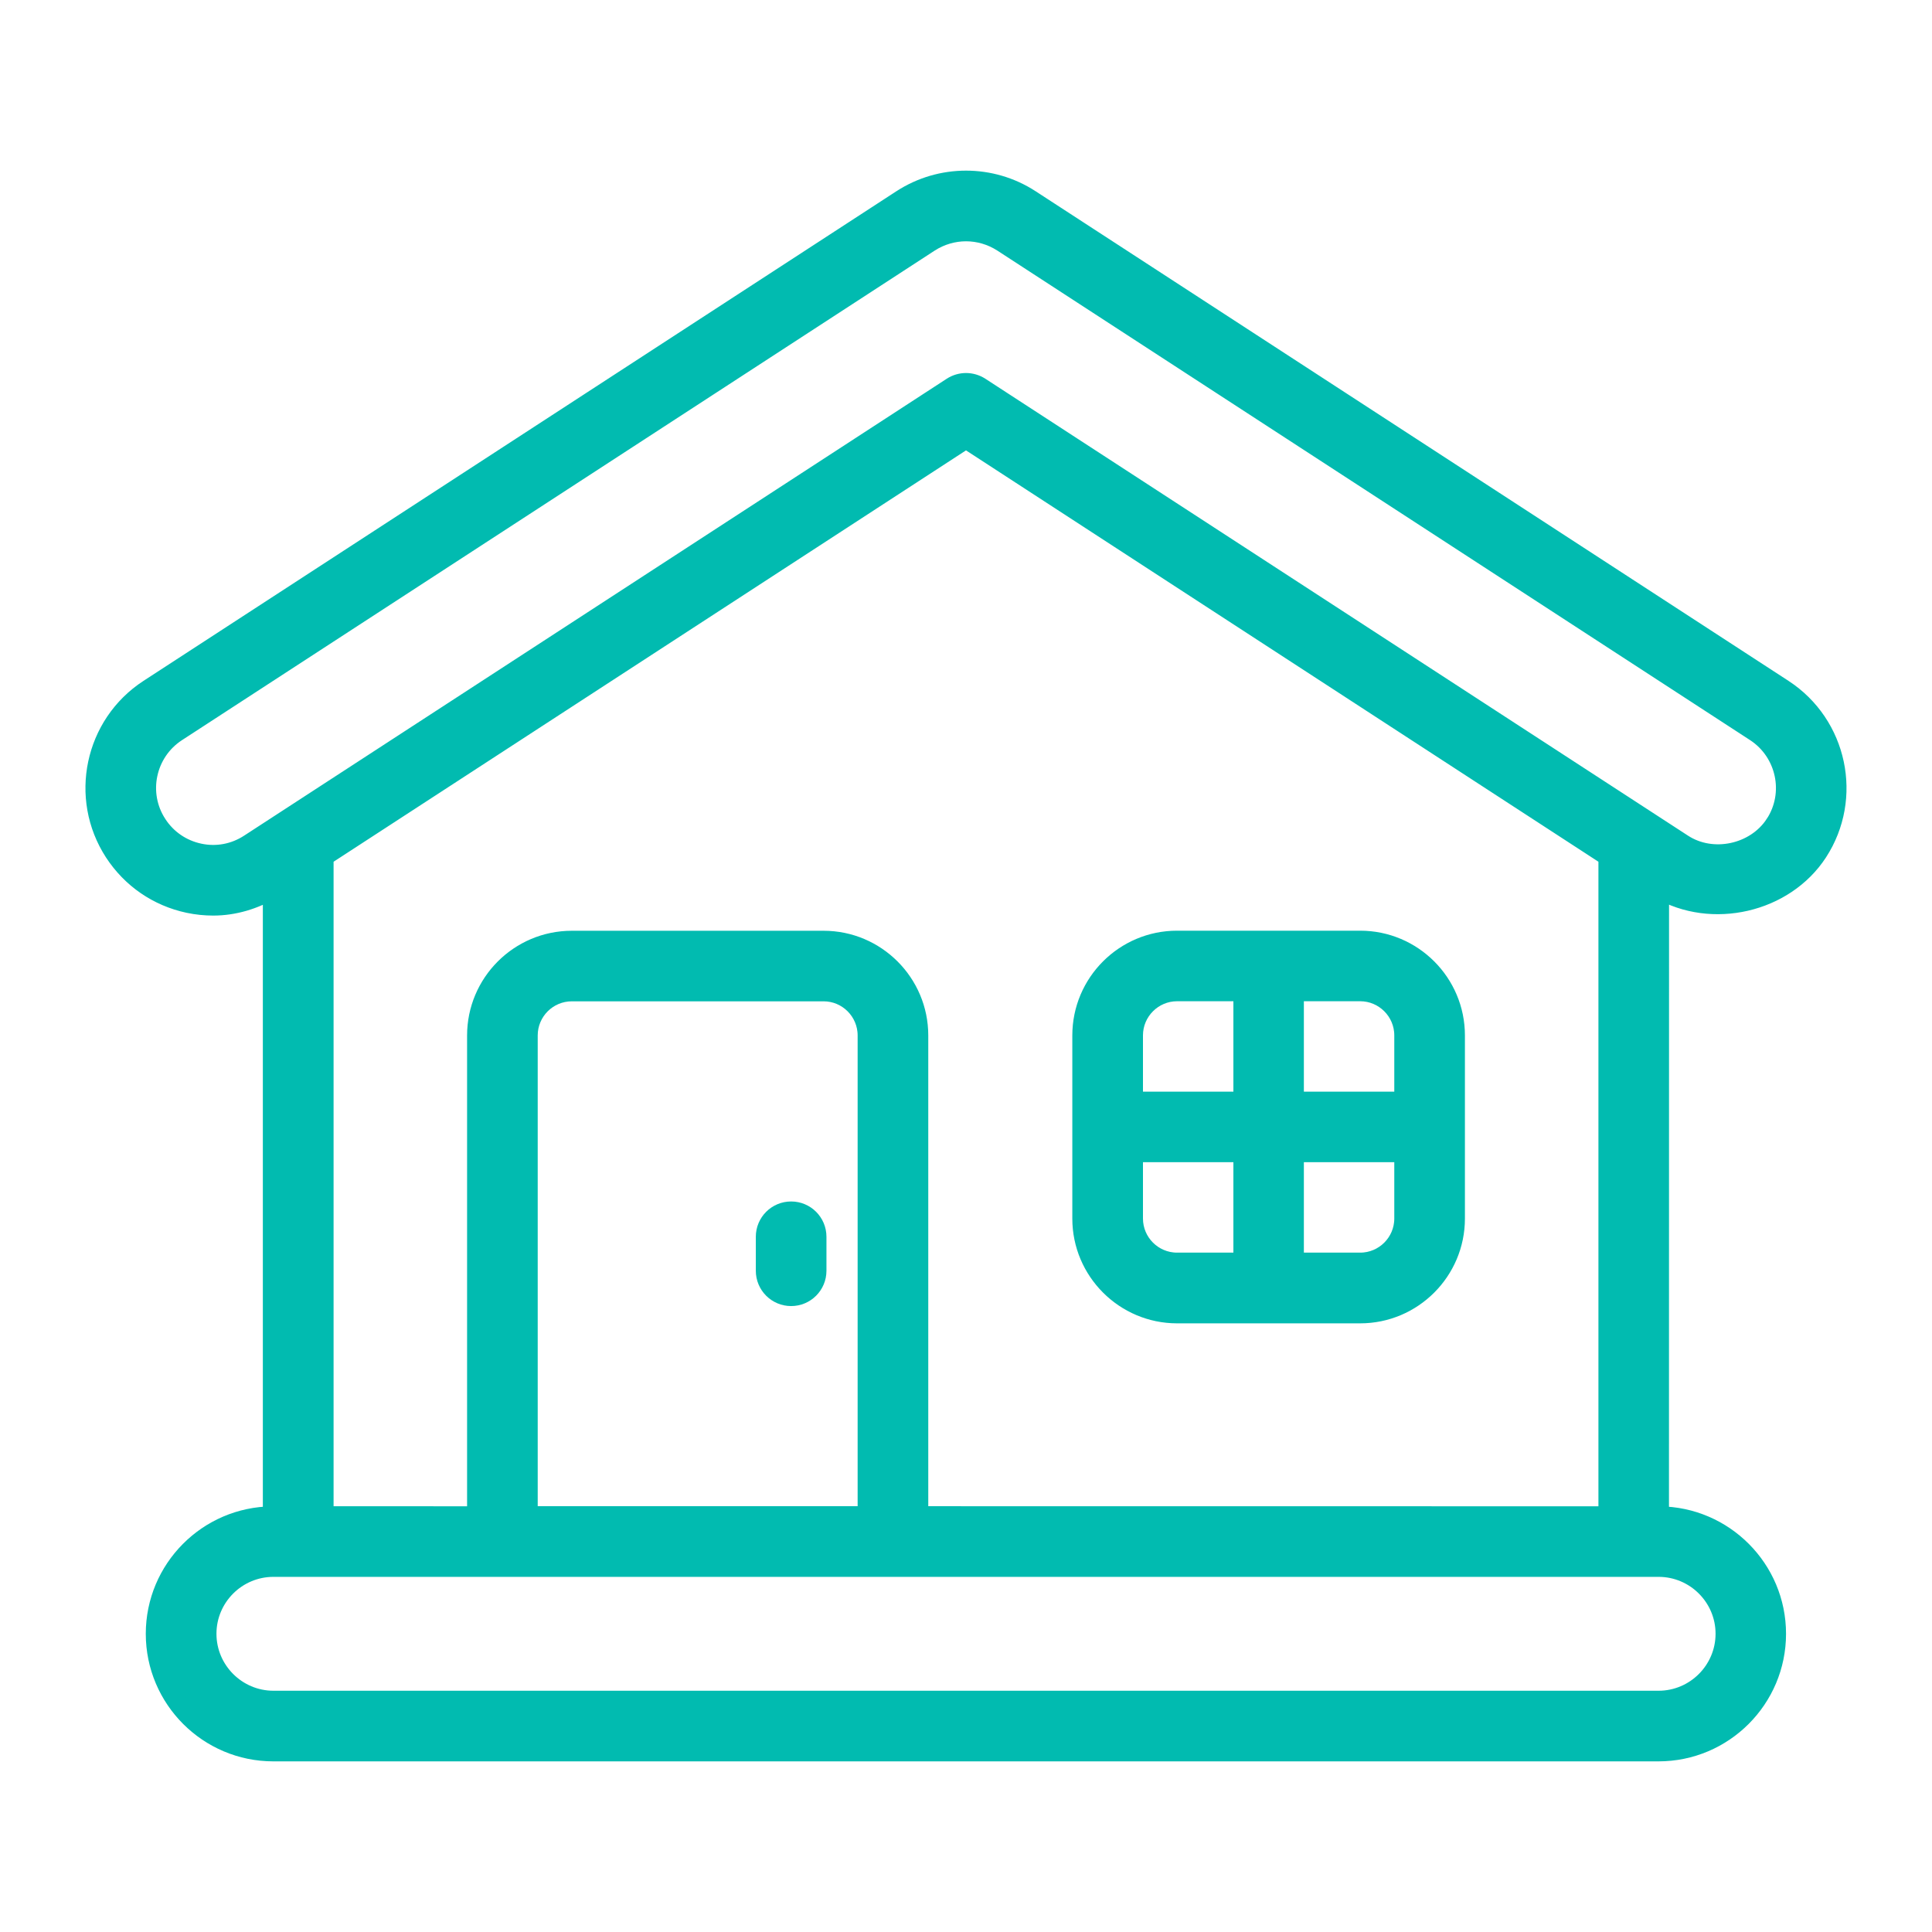
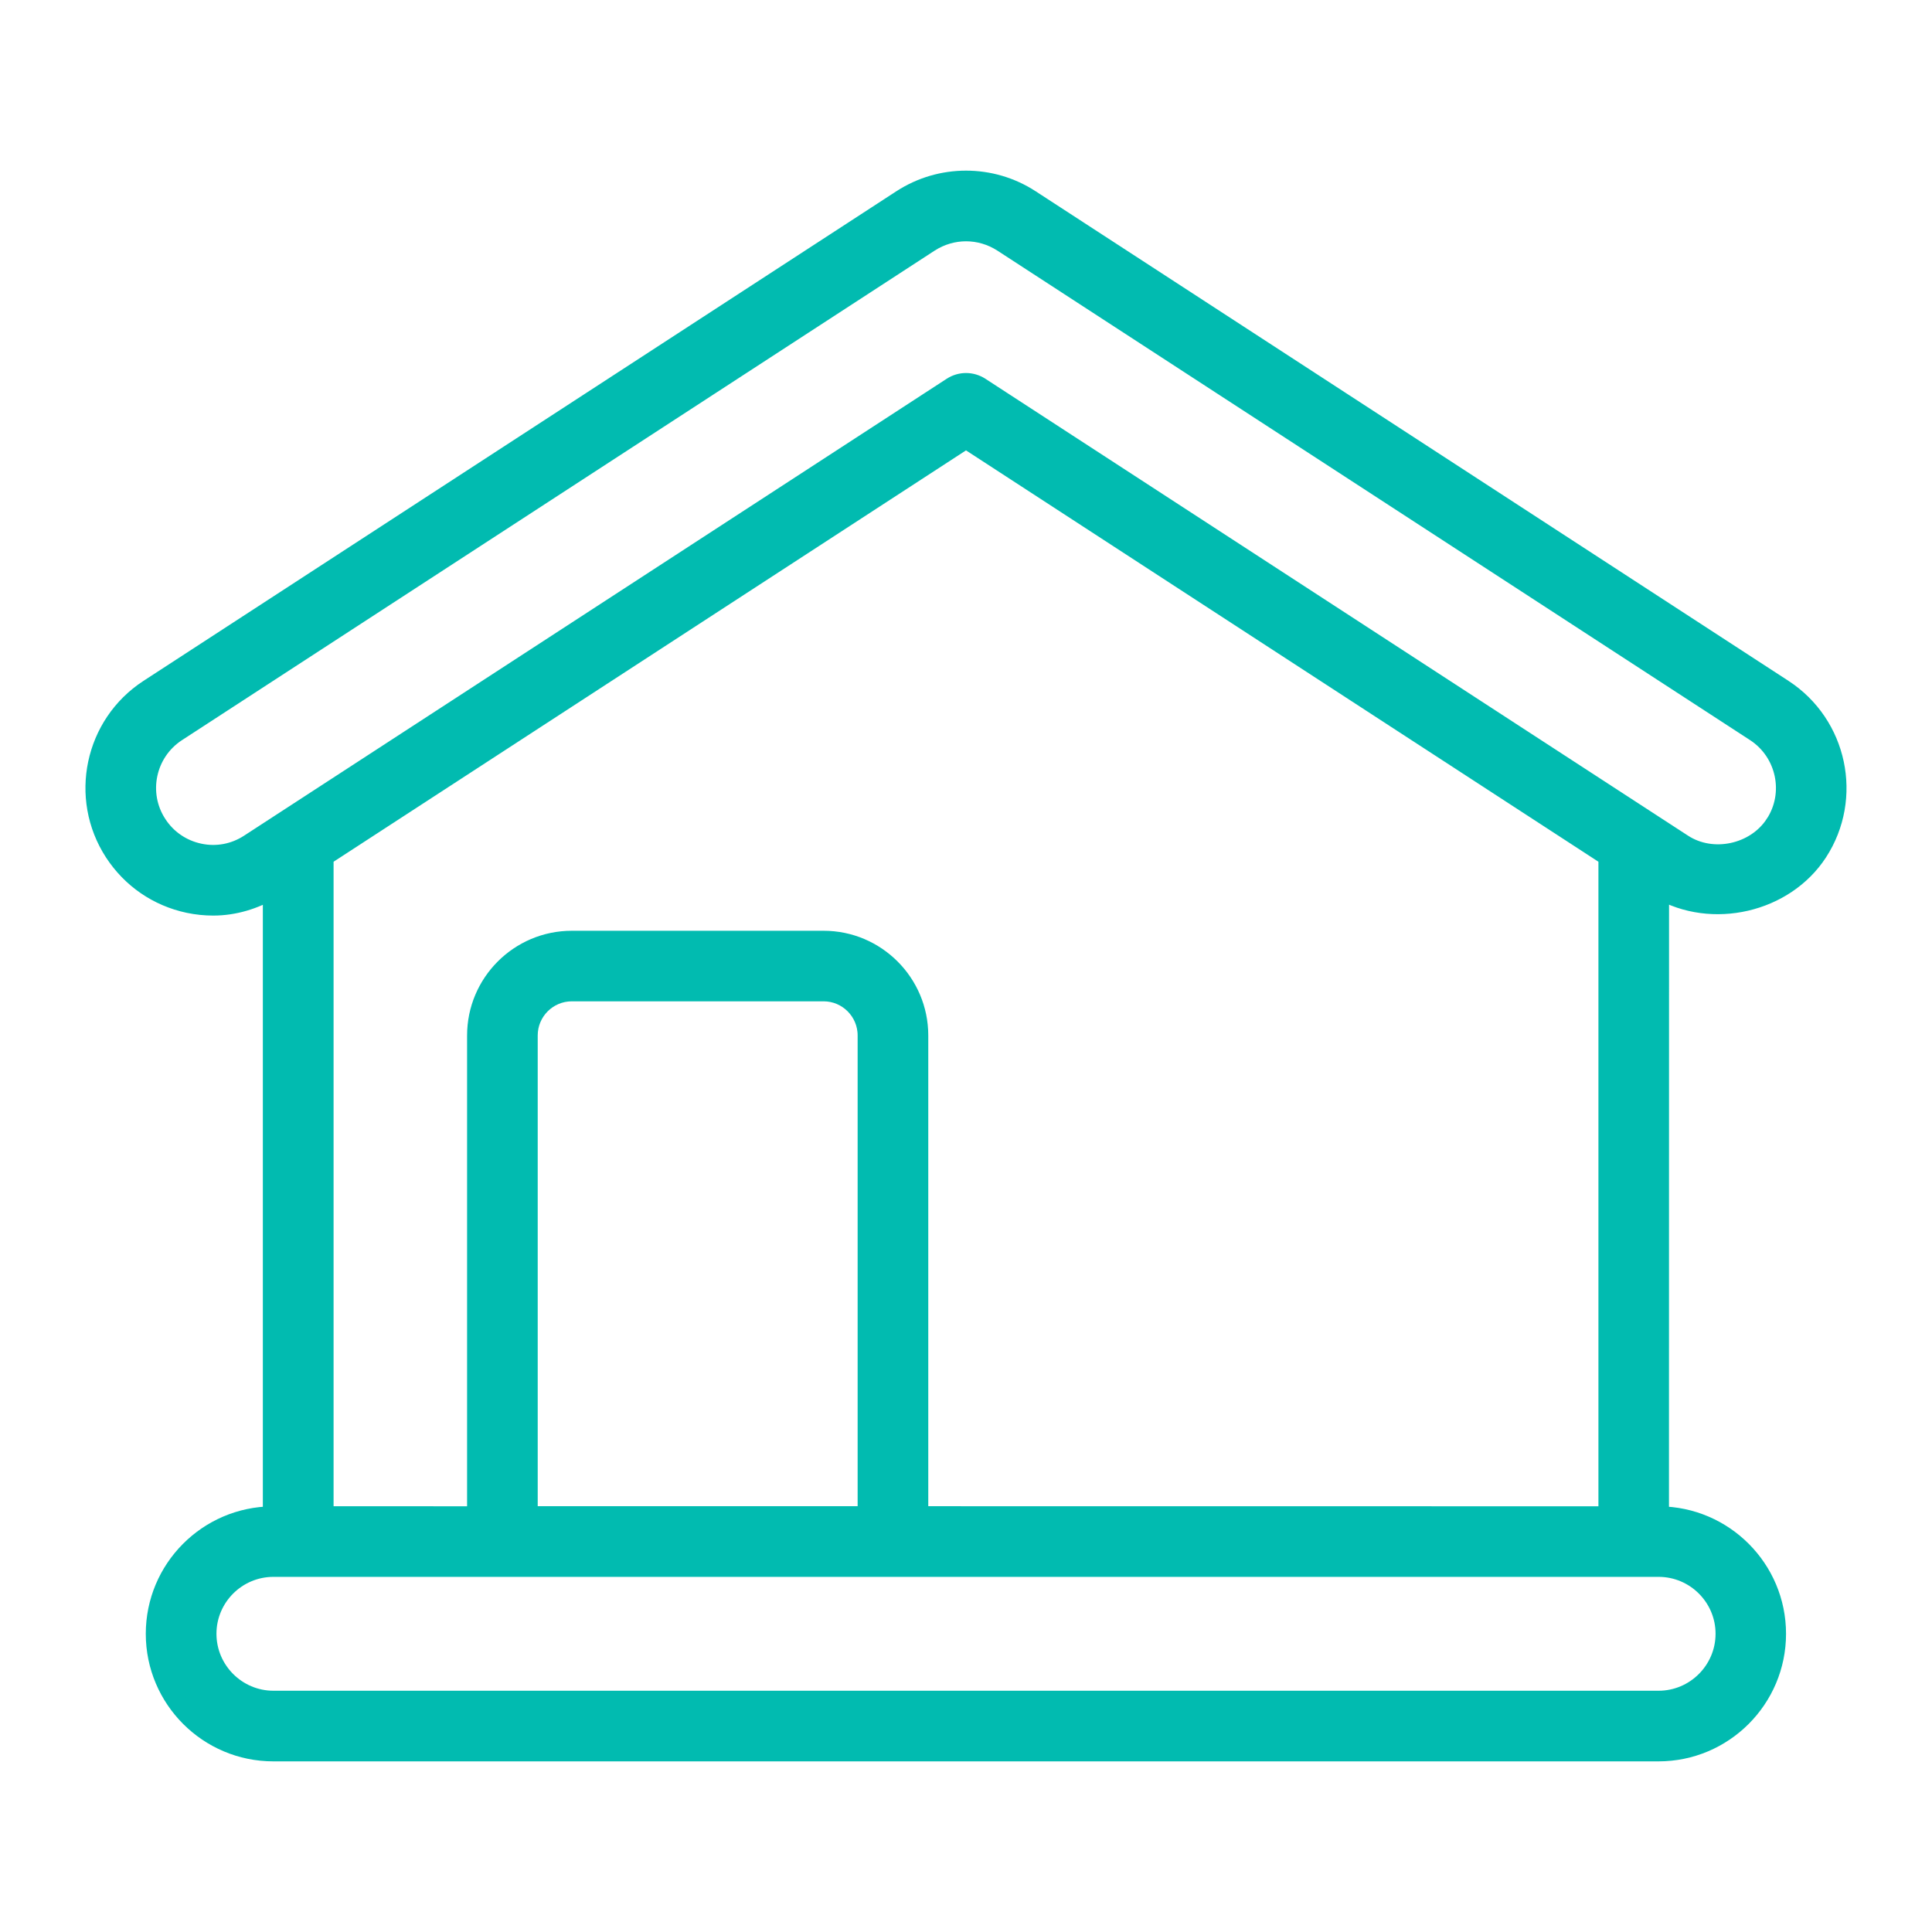
<svg xmlns="http://www.w3.org/2000/svg" viewBox="0 0 100 100" fill-rule="evenodd">
-   <path d="m70.402 48.672h-9.477c-2.715 0-4.922 2.207-4.922 4.922v9.48c0 2.711 2.211 4.922 4.922 4.922h9.477c2.715 0 4.922-2.211 4.922-4.922v-9.48c0-2.715-2.207-4.922-4.922-4.922zm2.266 4.918v3.414h-5.68v-5.68h3.414c1.25 0 2.266 1.02 2.266 2.266zm-11.742-2.266h3.414v5.68h-5.68v-3.414c0-1.246 1.016-2.266 2.266-2.266zm-2.266 11.746v-3.414h5.68v5.68h-3.414c-1.25 0-2.266-1.016-2.266-2.266zm11.742 2.266h-3.414v-5.68h5.68v3.414c0 1.25-1.016 2.266-2.266 2.266z" fill="#01bbb0" stroke-width="1" stroke="#01bbb0" />
-   <path d="m40.949 62.688c-0.734 0-1.328 0.594-1.328 1.328v1.758c0 0.734 0.594 1.328 1.328 1.328s1.328-0.594 1.328-1.328v-1.758c0-0.734-0.594-1.328-1.328-1.328z" fill="#01bbb0" stroke-width="1" stroke="#01bbb0" />
  <path d="m92.305 35.664-38.977-25.348c-2.019-1.312-4.633-1.312-6.656 0l-38.977 25.348c-2.82 1.836-3.621 5.625-1.789 8.445 0.891 1.367 2.258 2.309 3.856 2.648 0.426 0.09 0.852 0.133 1.273 0.133 1.082 0 2.129-0.32 3.07-0.875v32.453c-3.348 0.023-6.059 2.746-6.059 6.098 0 3.367 2.738 6.102 6.102 6.102h71.695c3.367 0 6.102-2.738 6.102-6.102 0-3.352-2.715-6.074-6.059-6.098l0.004-32.445c2.715 1.582 6.477 0.734 8.203-1.914 1.832-2.82 1.027-6.609-1.789-8.445zm-44.758 42.797v-24.867c0-2.711-2.207-4.918-4.918-4.918h-13.031c-2.715 0-4.922 2.207-4.922 4.922v24.867l-7.91-0.004v-34.129l33.234-21.617 33.234 21.617v34.133zm-20.215 0v-24.867c0-1.25 1.016-2.266 2.266-2.266h13.031c1.246 0 2.262 1.016 2.262 2.266v24.867zm61.965 6.102c0 1.898-1.547 3.449-3.449 3.449h-71.695c-1.898 0-3.449-1.547-3.449-3.449 0-1.898 1.547-3.445 3.449-3.445h71.695c1.902 0 3.449 1.547 3.449 3.445zm2.566-41.902c-1.004 1.539-3.227 2.019-4.769 1.008l-36.367-23.648c-0.445-0.285-1.008-0.285-1.449 0l-36.371 23.652c-0.773 0.504-1.695 0.676-2.59 0.484-0.902-0.191-1.68-0.723-2.18-1.496-1.039-1.59-0.586-3.731 1.008-4.769l38.973-25.348c0.574-0.367 1.23-0.555 1.883-0.555s1.309 0.188 1.883 0.555l38.977 25.348c1.586 1.039 2.043 3.18 1.004 4.769z" fill="#01bbb0" stroke-width="1" stroke="#01bbb0" />
</svg>